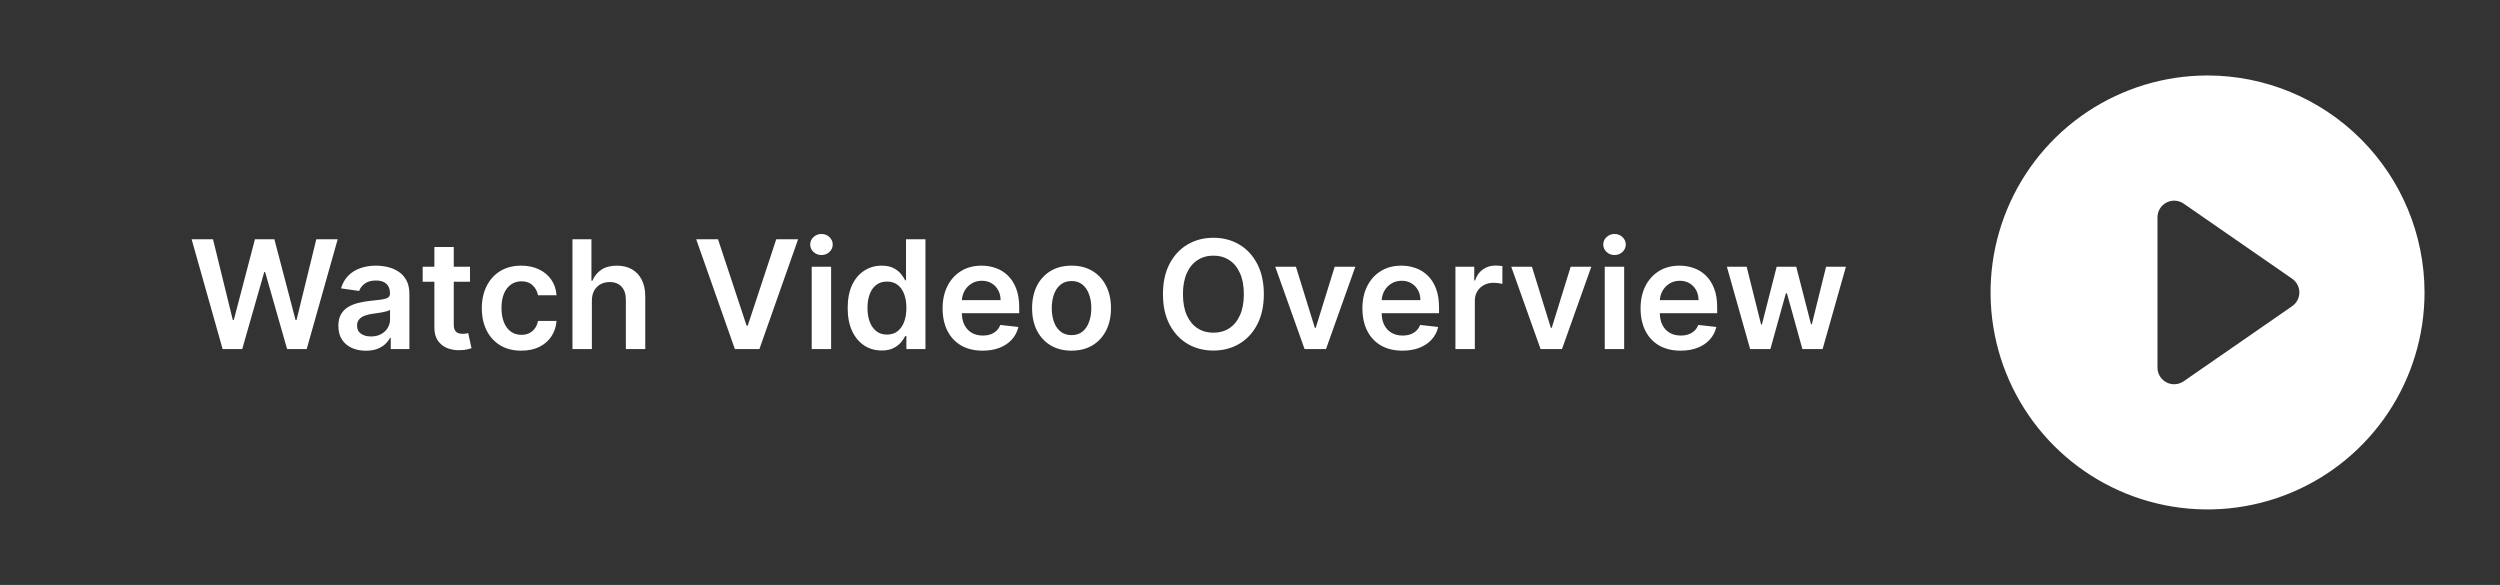
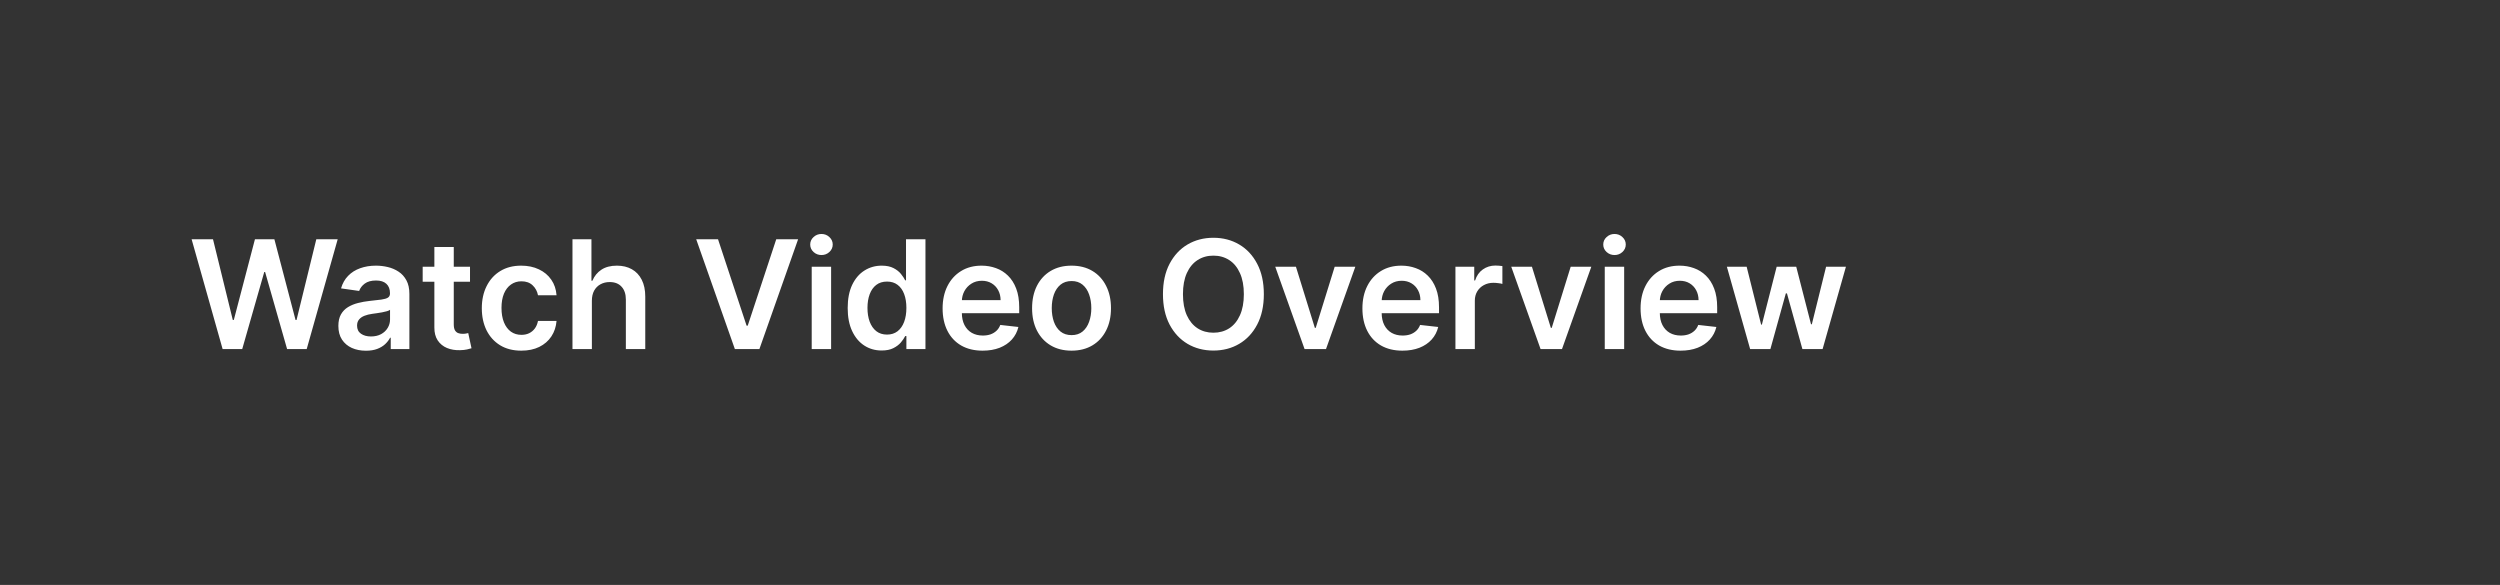
<svg xmlns="http://www.w3.org/2000/svg" width="265" height="62" viewBox="0 0 265 62" fill="none">
  <rect x="0" y="0" width="265" height="62" fill="#333333" stroke="none" />
  <path d="M23.597 37L20.312 25.364H22.579L24.676 33.915H24.784L27.023 25.364H29.085L31.329 33.92H31.432L33.528 25.364H35.795L32.511 37H30.432L28.102 28.835H28.011L25.676 37H23.597ZM38.787 37.176C38.234 37.176 37.736 37.078 37.293 36.881C36.853 36.68 36.505 36.385 36.247 35.994C35.993 35.604 35.867 35.123 35.867 34.551C35.867 34.059 35.957 33.651 36.139 33.33C36.321 33.008 36.569 32.75 36.883 32.557C37.198 32.364 37.552 32.218 37.946 32.119C38.344 32.017 38.755 31.943 39.179 31.898C39.69 31.845 40.105 31.797 40.423 31.756C40.742 31.71 40.972 31.642 41.117 31.551C41.264 31.456 41.338 31.311 41.338 31.114V31.079C41.338 30.651 41.211 30.32 40.957 30.085C40.704 29.85 40.338 29.733 39.861 29.733C39.357 29.733 38.957 29.843 38.662 30.062C38.37 30.282 38.173 30.542 38.071 30.841L36.151 30.568C36.302 30.038 36.552 29.595 36.901 29.239C37.249 28.879 37.675 28.61 38.179 28.432C38.683 28.25 39.24 28.159 39.849 28.159C40.27 28.159 40.688 28.208 41.105 28.307C41.522 28.405 41.903 28.568 42.247 28.796C42.592 29.019 42.868 29.324 43.077 29.71C43.289 30.097 43.395 30.579 43.395 31.159V37H41.418V35.801H41.349C41.224 36.044 41.048 36.271 40.821 36.483C40.597 36.691 40.315 36.86 39.974 36.989C39.637 37.114 39.242 37.176 38.787 37.176ZM39.321 35.665C39.734 35.665 40.092 35.583 40.395 35.42C40.698 35.254 40.931 35.034 41.094 34.761C41.26 34.489 41.344 34.191 41.344 33.869V32.841C41.279 32.894 41.169 32.943 41.014 32.989C40.863 33.034 40.692 33.074 40.503 33.108C40.313 33.142 40.126 33.172 39.94 33.199C39.755 33.225 39.594 33.248 39.457 33.267C39.151 33.309 38.876 33.377 38.633 33.472C38.391 33.566 38.2 33.699 38.06 33.869C37.919 34.036 37.849 34.252 37.849 34.517C37.849 34.896 37.988 35.182 38.264 35.375C38.541 35.568 38.893 35.665 39.321 35.665ZM49.821 28.273V29.864H44.804V28.273H49.821ZM46.043 26.182H48.099V34.375C48.099 34.651 48.141 34.864 48.224 35.011C48.312 35.155 48.425 35.254 48.565 35.307C48.706 35.36 48.861 35.386 49.031 35.386C49.16 35.386 49.278 35.377 49.383 35.358C49.493 35.339 49.577 35.322 49.633 35.307L49.98 36.915C49.87 36.953 49.713 36.994 49.508 37.04C49.308 37.085 49.062 37.112 48.77 37.119C48.255 37.135 47.791 37.057 47.378 36.886C46.965 36.712 46.637 36.443 46.395 36.08C46.156 35.716 46.039 35.261 46.043 34.716V26.182ZM55.254 37.17C54.383 37.17 53.635 36.979 53.01 36.597C52.389 36.214 51.91 35.686 51.572 35.011C51.239 34.333 51.072 33.553 51.072 32.67C51.072 31.784 51.243 31.002 51.584 30.324C51.925 29.642 52.406 29.112 53.027 28.733C53.652 28.35 54.391 28.159 55.243 28.159C55.951 28.159 56.578 28.29 57.124 28.551C57.673 28.809 58.11 29.174 58.436 29.648C58.762 30.117 58.947 30.667 58.993 31.296H57.027C56.947 30.875 56.758 30.525 56.459 30.244C56.163 29.96 55.767 29.818 55.271 29.818C54.851 29.818 54.481 29.932 54.163 30.159C53.845 30.383 53.597 30.704 53.419 31.125C53.245 31.546 53.158 32.049 53.158 32.636C53.158 33.231 53.245 33.742 53.419 34.17C53.593 34.595 53.838 34.922 54.152 35.153C54.47 35.381 54.843 35.494 55.271 35.494C55.574 35.494 55.845 35.438 56.084 35.324C56.326 35.206 56.529 35.038 56.692 34.818C56.855 34.599 56.966 34.331 57.027 34.017H58.993C58.944 34.635 58.762 35.182 58.447 35.659C58.133 36.133 57.705 36.504 57.163 36.773C56.622 37.038 55.985 37.17 55.254 37.17ZM62.739 31.886V37H60.682V25.364H62.693V29.756H62.795C63 29.263 63.316 28.875 63.744 28.591C64.176 28.303 64.725 28.159 65.392 28.159C65.998 28.159 66.526 28.286 66.977 28.54C67.428 28.794 67.776 29.165 68.023 29.653C68.273 30.142 68.398 30.739 68.398 31.443V37H66.341V31.761C66.341 31.174 66.189 30.718 65.886 30.392C65.587 30.062 65.167 29.898 64.625 29.898C64.261 29.898 63.936 29.977 63.648 30.136C63.364 30.292 63.14 30.517 62.977 30.812C62.818 31.108 62.739 31.466 62.739 31.886ZM76.111 25.364L79.139 34.523H79.258L82.281 25.364H84.599L80.497 37H77.895L73.798 25.364H76.111ZM86.041 37V28.273H88.098V37H86.041ZM87.075 27.034C86.749 27.034 86.469 26.926 86.234 26.71C85.999 26.491 85.882 26.227 85.882 25.921C85.882 25.61 85.999 25.347 86.234 25.131C86.469 24.911 86.749 24.801 87.075 24.801C87.405 24.801 87.685 24.911 87.916 25.131C88.151 25.347 88.269 25.61 88.269 25.921C88.269 26.227 88.151 26.491 87.916 26.71C87.685 26.926 87.405 27.034 87.075 27.034ZM93.452 37.153C92.766 37.153 92.153 36.977 91.611 36.625C91.069 36.273 90.641 35.761 90.327 35.091C90.012 34.42 89.855 33.606 89.855 32.648C89.855 31.678 90.014 30.86 90.332 30.193C90.654 29.523 91.088 29.017 91.633 28.676C92.179 28.331 92.787 28.159 93.457 28.159C93.969 28.159 94.389 28.246 94.719 28.421C95.048 28.591 95.31 28.797 95.503 29.04C95.696 29.278 95.846 29.504 95.952 29.716H96.037V25.364H98.099V37H96.077V35.625H95.952C95.846 35.837 95.692 36.062 95.492 36.301C95.291 36.536 95.026 36.737 94.696 36.903C94.367 37.07 93.952 37.153 93.452 37.153ZM94.026 35.466C94.461 35.466 94.832 35.349 95.139 35.114C95.446 34.875 95.679 34.544 95.838 34.119C95.997 33.695 96.077 33.201 96.077 32.636C96.077 32.072 95.997 31.581 95.838 31.165C95.683 30.748 95.452 30.424 95.145 30.193C94.842 29.962 94.469 29.847 94.026 29.847C93.567 29.847 93.185 29.966 92.878 30.204C92.571 30.443 92.34 30.773 92.185 31.193C92.029 31.614 91.952 32.095 91.952 32.636C91.952 33.182 92.029 33.669 92.185 34.097C92.344 34.521 92.577 34.856 92.883 35.102C93.194 35.345 93.575 35.466 94.026 35.466ZM104.155 37.17C103.28 37.17 102.524 36.989 101.888 36.625C101.255 36.258 100.768 35.739 100.428 35.068C100.087 34.394 99.916 33.6 99.916 32.688C99.916 31.79 100.087 31.002 100.428 30.324C100.772 29.642 101.253 29.112 101.871 28.733C102.488 28.35 103.214 28.159 104.047 28.159C104.585 28.159 105.092 28.246 105.57 28.421C106.051 28.591 106.475 28.856 106.842 29.216C107.214 29.576 107.505 30.034 107.717 30.591C107.929 31.144 108.036 31.803 108.036 32.568V33.199H100.882V31.812H106.064C106.06 31.419 105.975 31.068 105.808 30.761C105.642 30.451 105.409 30.206 105.109 30.028C104.814 29.85 104.469 29.761 104.075 29.761C103.655 29.761 103.286 29.864 102.967 30.068C102.649 30.269 102.401 30.534 102.223 30.864C102.049 31.189 101.96 31.547 101.956 31.938V33.148C101.956 33.655 102.049 34.091 102.234 34.455C102.42 34.814 102.679 35.091 103.013 35.284C103.346 35.474 103.736 35.568 104.183 35.568C104.482 35.568 104.753 35.526 104.996 35.443C105.238 35.356 105.448 35.229 105.626 35.062C105.804 34.896 105.939 34.689 106.03 34.443L107.95 34.659C107.829 35.167 107.598 35.61 107.257 35.989C106.92 36.364 106.488 36.655 105.962 36.864C105.435 37.068 104.833 37.17 104.155 37.17ZM113.582 37.17C112.73 37.17 111.991 36.983 111.366 36.608C110.741 36.233 110.257 35.708 109.912 35.034C109.571 34.36 109.401 33.572 109.401 32.67C109.401 31.769 109.571 30.979 109.912 30.301C110.257 29.623 110.741 29.097 111.366 28.722C111.991 28.347 112.73 28.159 113.582 28.159C114.435 28.159 115.173 28.347 115.798 28.722C116.423 29.097 116.906 29.623 117.247 30.301C117.592 30.979 117.764 31.769 117.764 32.67C117.764 33.572 117.592 34.36 117.247 35.034C116.906 35.708 116.423 36.233 115.798 36.608C115.173 36.983 114.435 37.17 113.582 37.17ZM113.594 35.523C114.056 35.523 114.442 35.396 114.753 35.142C115.063 34.885 115.295 34.54 115.446 34.108C115.601 33.676 115.679 33.195 115.679 32.665C115.679 32.131 115.601 31.648 115.446 31.216C115.295 30.78 115.063 30.434 114.753 30.176C114.442 29.919 114.056 29.79 113.594 29.79C113.12 29.79 112.726 29.919 112.412 30.176C112.101 30.434 111.868 30.78 111.713 31.216C111.562 31.648 111.486 32.131 111.486 32.665C111.486 33.195 111.562 33.676 111.713 34.108C111.868 34.54 112.101 34.885 112.412 35.142C112.726 35.396 113.12 35.523 113.594 35.523ZM133.967 31.182C133.967 32.436 133.732 33.51 133.263 34.403C132.797 35.294 132.161 35.975 131.354 36.449C130.551 36.922 129.64 37.159 128.621 37.159C127.602 37.159 126.689 36.922 125.882 36.449C125.079 35.972 124.443 35.288 123.973 34.398C123.507 33.504 123.274 32.432 123.274 31.182C123.274 29.928 123.507 28.856 123.973 27.966C124.443 27.072 125.079 26.388 125.882 25.915C126.689 25.441 127.602 25.204 128.621 25.204C129.64 25.204 130.551 25.441 131.354 25.915C132.161 26.388 132.797 27.072 133.263 27.966C133.732 28.856 133.967 29.928 133.967 31.182ZM131.848 31.182C131.848 30.299 131.71 29.555 131.433 28.949C131.161 28.339 130.782 27.879 130.297 27.568C129.812 27.254 129.253 27.097 128.621 27.097C127.988 27.097 127.429 27.254 126.945 27.568C126.46 27.879 126.079 28.339 125.803 28.949C125.53 29.555 125.393 30.299 125.393 31.182C125.393 32.064 125.53 32.811 125.803 33.42C126.079 34.026 126.46 34.487 126.945 34.801C127.429 35.112 127.988 35.267 128.621 35.267C129.253 35.267 129.812 35.112 130.297 34.801C130.782 34.487 131.161 34.026 131.433 33.42C131.71 32.811 131.848 32.064 131.848 31.182ZM143.665 28.273L140.557 37H138.284L135.176 28.273H137.369L139.375 34.756H139.466L141.477 28.273H143.665ZM148.655 37.17C147.78 37.17 147.024 36.989 146.388 36.625C145.755 36.258 145.268 35.739 144.928 35.068C144.587 34.394 144.416 33.6 144.416 32.688C144.416 31.79 144.587 31.002 144.928 30.324C145.272 29.642 145.753 29.112 146.371 28.733C146.988 28.35 147.714 28.159 148.547 28.159C149.085 28.159 149.592 28.246 150.07 28.421C150.551 28.591 150.975 28.856 151.342 29.216C151.714 29.576 152.005 30.034 152.217 30.591C152.429 31.144 152.536 31.803 152.536 32.568V33.199H145.382V31.812H150.564C150.56 31.419 150.475 31.068 150.308 30.761C150.142 30.451 149.909 30.206 149.609 30.028C149.314 29.85 148.969 29.761 148.575 29.761C148.155 29.761 147.786 29.864 147.467 30.068C147.149 30.269 146.901 30.534 146.723 30.864C146.549 31.189 146.46 31.547 146.456 31.938V33.148C146.456 33.655 146.549 34.091 146.734 34.455C146.92 34.814 147.179 35.091 147.513 35.284C147.846 35.474 148.236 35.568 148.683 35.568C148.982 35.568 149.253 35.526 149.496 35.443C149.738 35.356 149.948 35.229 150.126 35.062C150.304 34.896 150.439 34.689 150.53 34.443L152.45 34.659C152.329 35.167 152.098 35.61 151.757 35.989C151.42 36.364 150.988 36.655 150.462 36.864C149.935 37.068 149.333 37.17 148.655 37.17ZM154.276 37V28.273H156.27V29.727H156.361C156.52 29.224 156.793 28.835 157.179 28.562C157.569 28.286 158.014 28.148 158.514 28.148C158.628 28.148 158.755 28.153 158.895 28.165C159.039 28.172 159.158 28.186 159.253 28.204V30.097C159.166 30.066 159.027 30.04 158.838 30.017C158.652 29.991 158.473 29.977 158.298 29.977C157.923 29.977 157.586 30.059 157.287 30.222C156.991 30.381 156.759 30.602 156.588 30.886C156.418 31.171 156.332 31.498 156.332 31.869V37H154.276ZM168.68 28.273L165.572 37H163.3L160.192 28.273H162.385L164.391 34.756H164.482L166.493 28.273H168.68ZM170.104 37V28.273H172.161V37H170.104ZM171.138 27.034C170.812 27.034 170.532 26.926 170.297 26.71C170.062 26.491 169.945 26.227 169.945 25.921C169.945 25.61 170.062 25.347 170.297 25.131C170.532 24.911 170.812 24.801 171.138 24.801C171.467 24.801 171.748 24.911 171.979 25.131C172.214 25.347 172.331 25.61 172.331 25.921C172.331 26.227 172.214 26.491 171.979 26.71C171.748 26.926 171.467 27.034 171.138 27.034ZM178.139 37.17C177.264 37.17 176.509 36.989 175.872 36.625C175.24 36.258 174.753 35.739 174.412 35.068C174.071 34.394 173.901 33.6 173.901 32.688C173.901 31.79 174.071 31.002 174.412 30.324C174.757 29.642 175.238 29.112 175.855 28.733C176.473 28.35 177.198 28.159 178.031 28.159C178.569 28.159 179.077 28.246 179.554 28.421C180.035 28.591 180.459 28.856 180.827 29.216C181.198 29.576 181.49 30.034 181.702 30.591C181.914 31.144 182.02 31.803 182.02 32.568V33.199H174.866V31.812H180.048C180.045 31.419 179.959 31.068 179.793 30.761C179.626 30.451 179.393 30.206 179.094 30.028C178.798 29.85 178.454 29.761 178.06 29.761C177.639 29.761 177.27 29.864 176.952 30.068C176.634 30.269 176.385 30.534 176.207 30.864C176.033 31.189 175.944 31.547 175.94 31.938V33.148C175.94 33.655 176.033 34.091 176.219 34.455C176.404 34.814 176.664 35.091 176.997 35.284C177.33 35.474 177.721 35.568 178.168 35.568C178.467 35.568 178.738 35.526 178.98 35.443C179.223 35.356 179.433 35.229 179.611 35.062C179.789 34.896 179.923 34.689 180.014 34.443L181.935 34.659C181.813 35.167 181.582 35.61 181.241 35.989C180.904 36.364 180.473 36.655 179.946 36.864C179.42 37.068 178.817 37.17 178.139 37.17ZM185.514 37L183.048 28.273H185.145L186.679 34.409H186.759L188.327 28.273H190.401L191.969 34.375H192.054L193.565 28.273H195.668L193.196 37H191.054L189.418 31.102H189.298L187.662 37H185.514Z" fill="white" />
-   <path d="M234 8C229.451 8 225.004 9.349 221.222 11.876C217.44 14.403 214.492 17.996 212.751 22.198C211.01 26.401 210.554 31.026 211.442 35.487C212.329 39.949 214.52 44.047 217.737 47.263C220.953 50.48 225.051 52.671 229.513 53.558C233.974 54.446 238.599 53.99 242.802 52.249C247.004 50.508 250.597 47.56 253.124 43.778C255.651 39.996 257 35.549 257 31C256.994 24.902 254.568 19.056 250.256 14.744C245.944 10.432 240.098 8.006 234 8ZM242.968 32.455L231.468 40.417C231.202 40.6 230.892 40.708 230.569 40.727C230.247 40.747 229.926 40.678 229.64 40.528C229.354 40.379 229.115 40.153 228.948 39.877C228.781 39.601 228.692 39.284 228.692 38.962V23.038C228.692 22.716 228.781 22.399 228.948 22.123C229.115 21.847 229.354 21.621 229.64 21.472C229.926 21.322 230.247 21.253 230.569 21.273C230.892 21.292 231.202 21.4 231.468 21.583L242.968 29.545C243.203 29.708 243.396 29.925 243.528 30.178C243.661 30.432 243.731 30.714 243.731 31C243.731 31.286 243.661 31.568 243.528 31.822C243.396 32.075 243.203 32.292 242.968 32.455Z" fill="white" />
</svg>